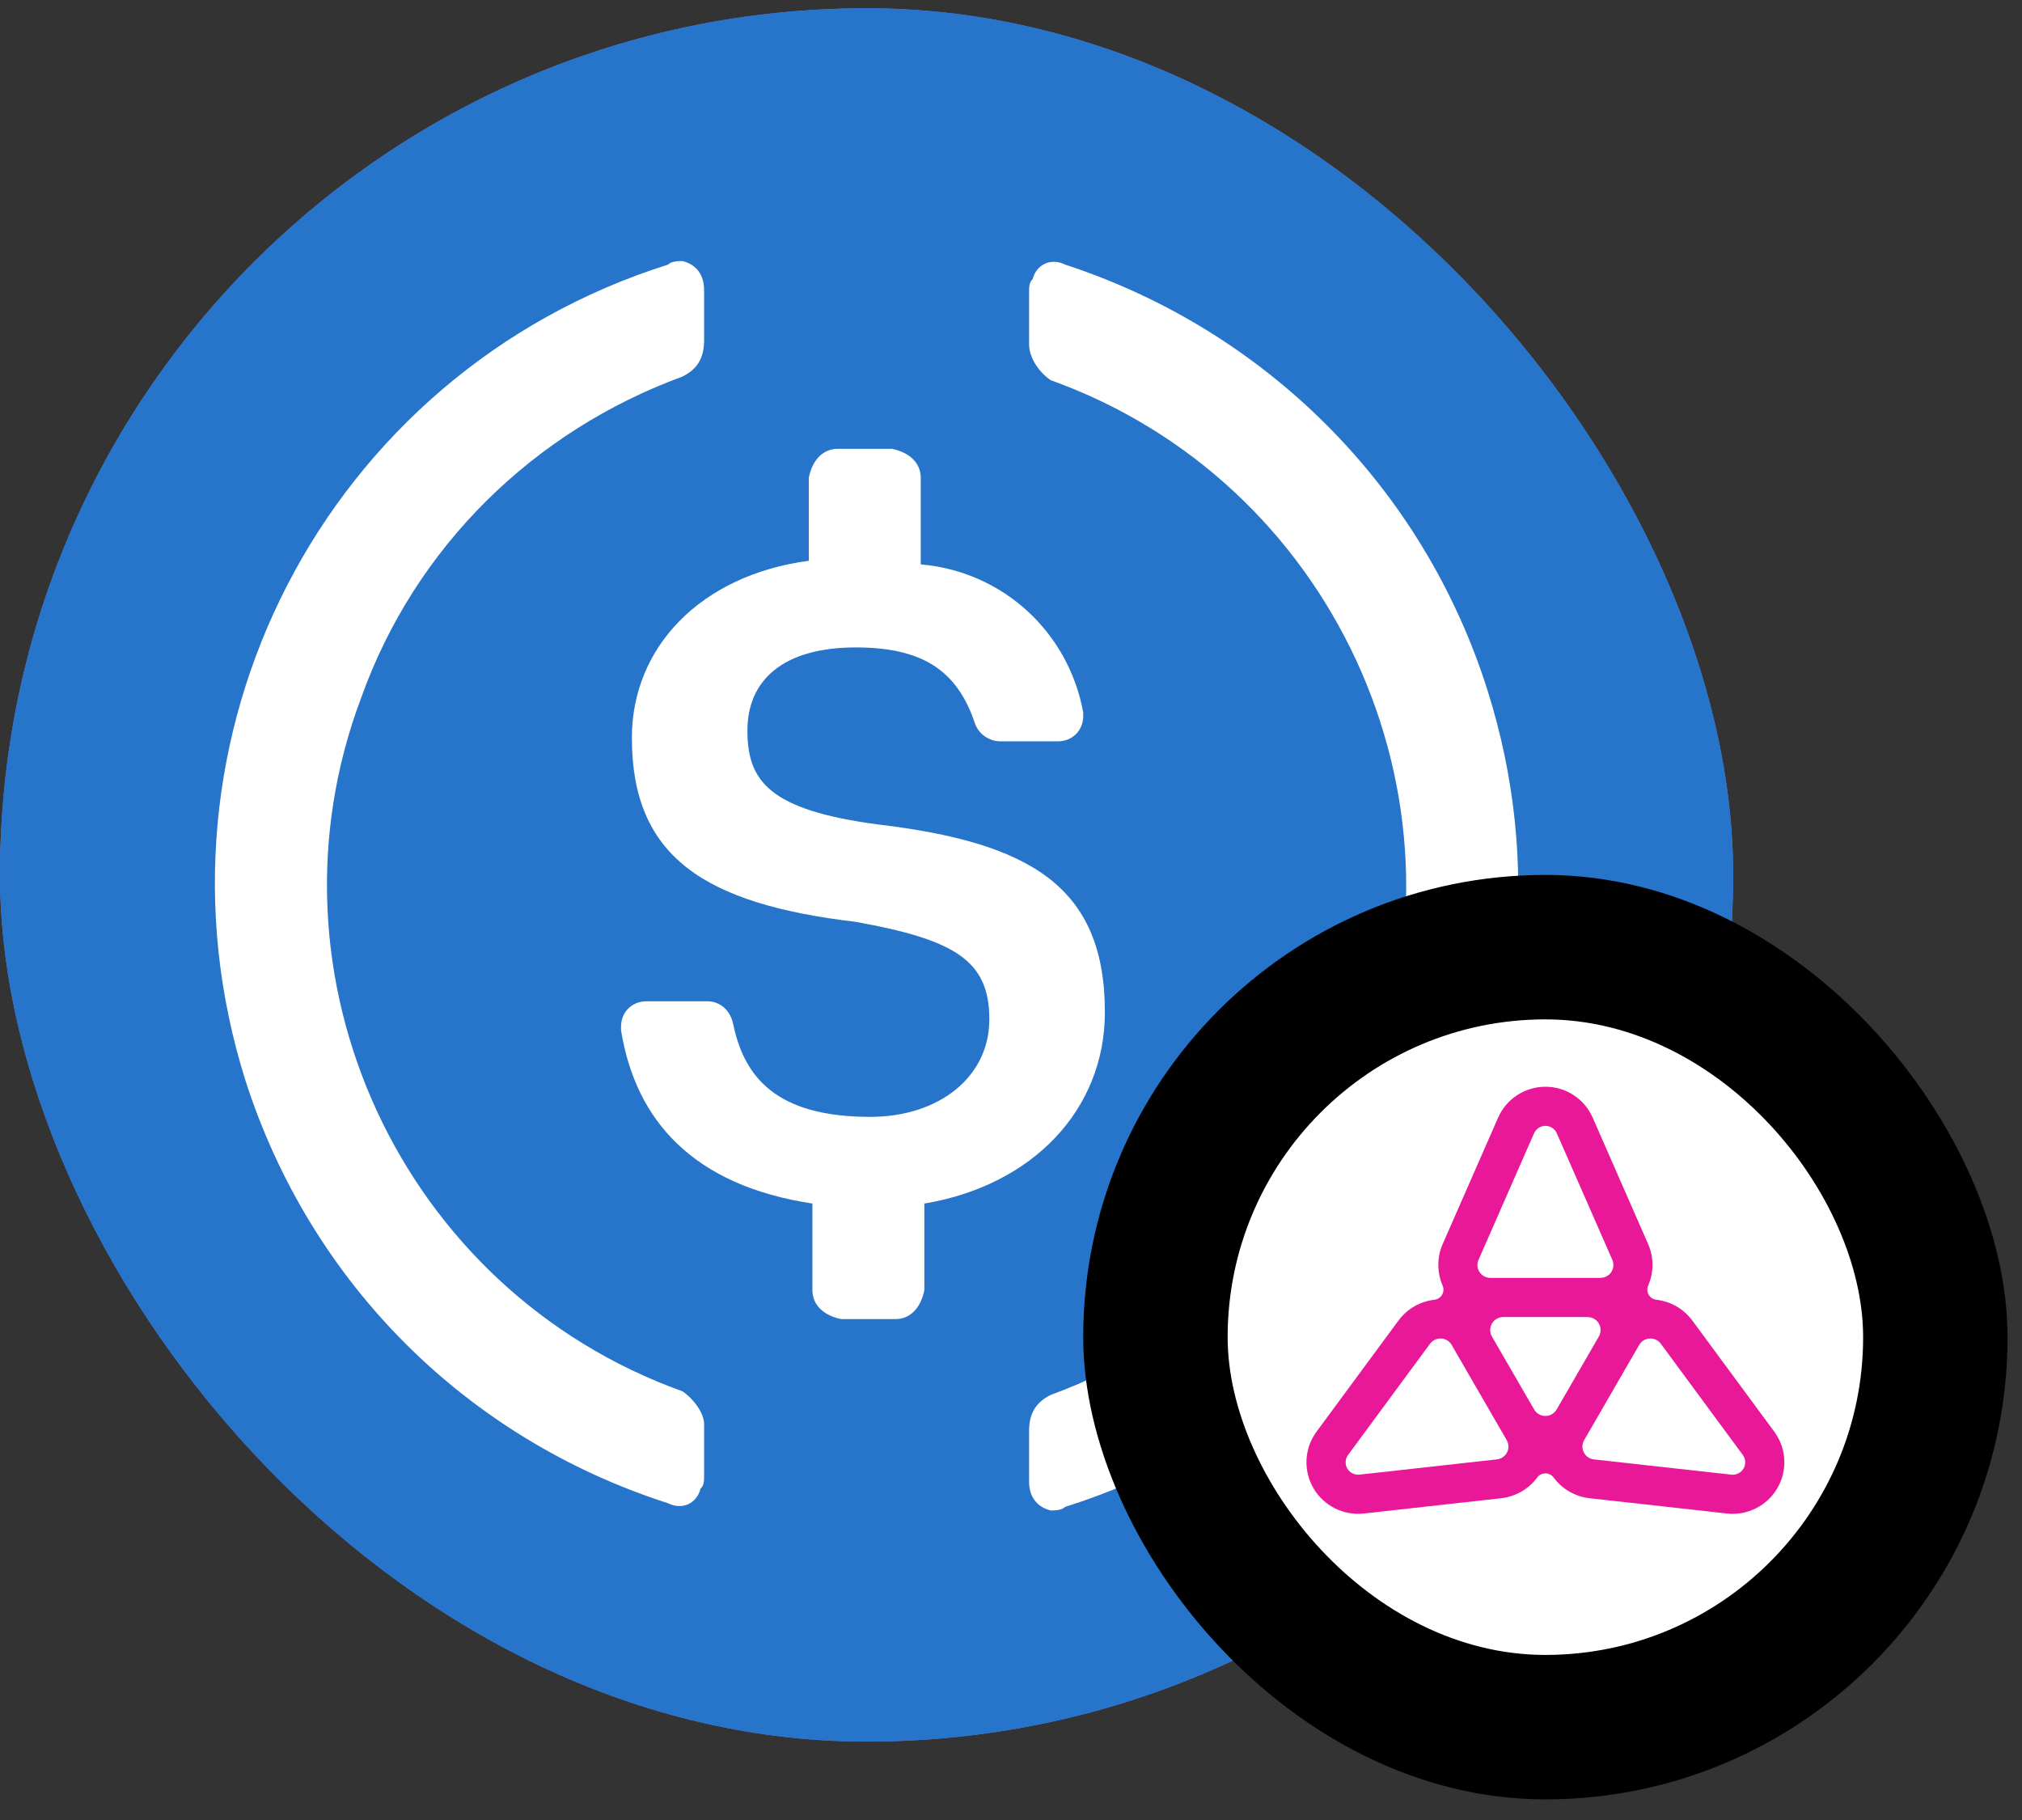
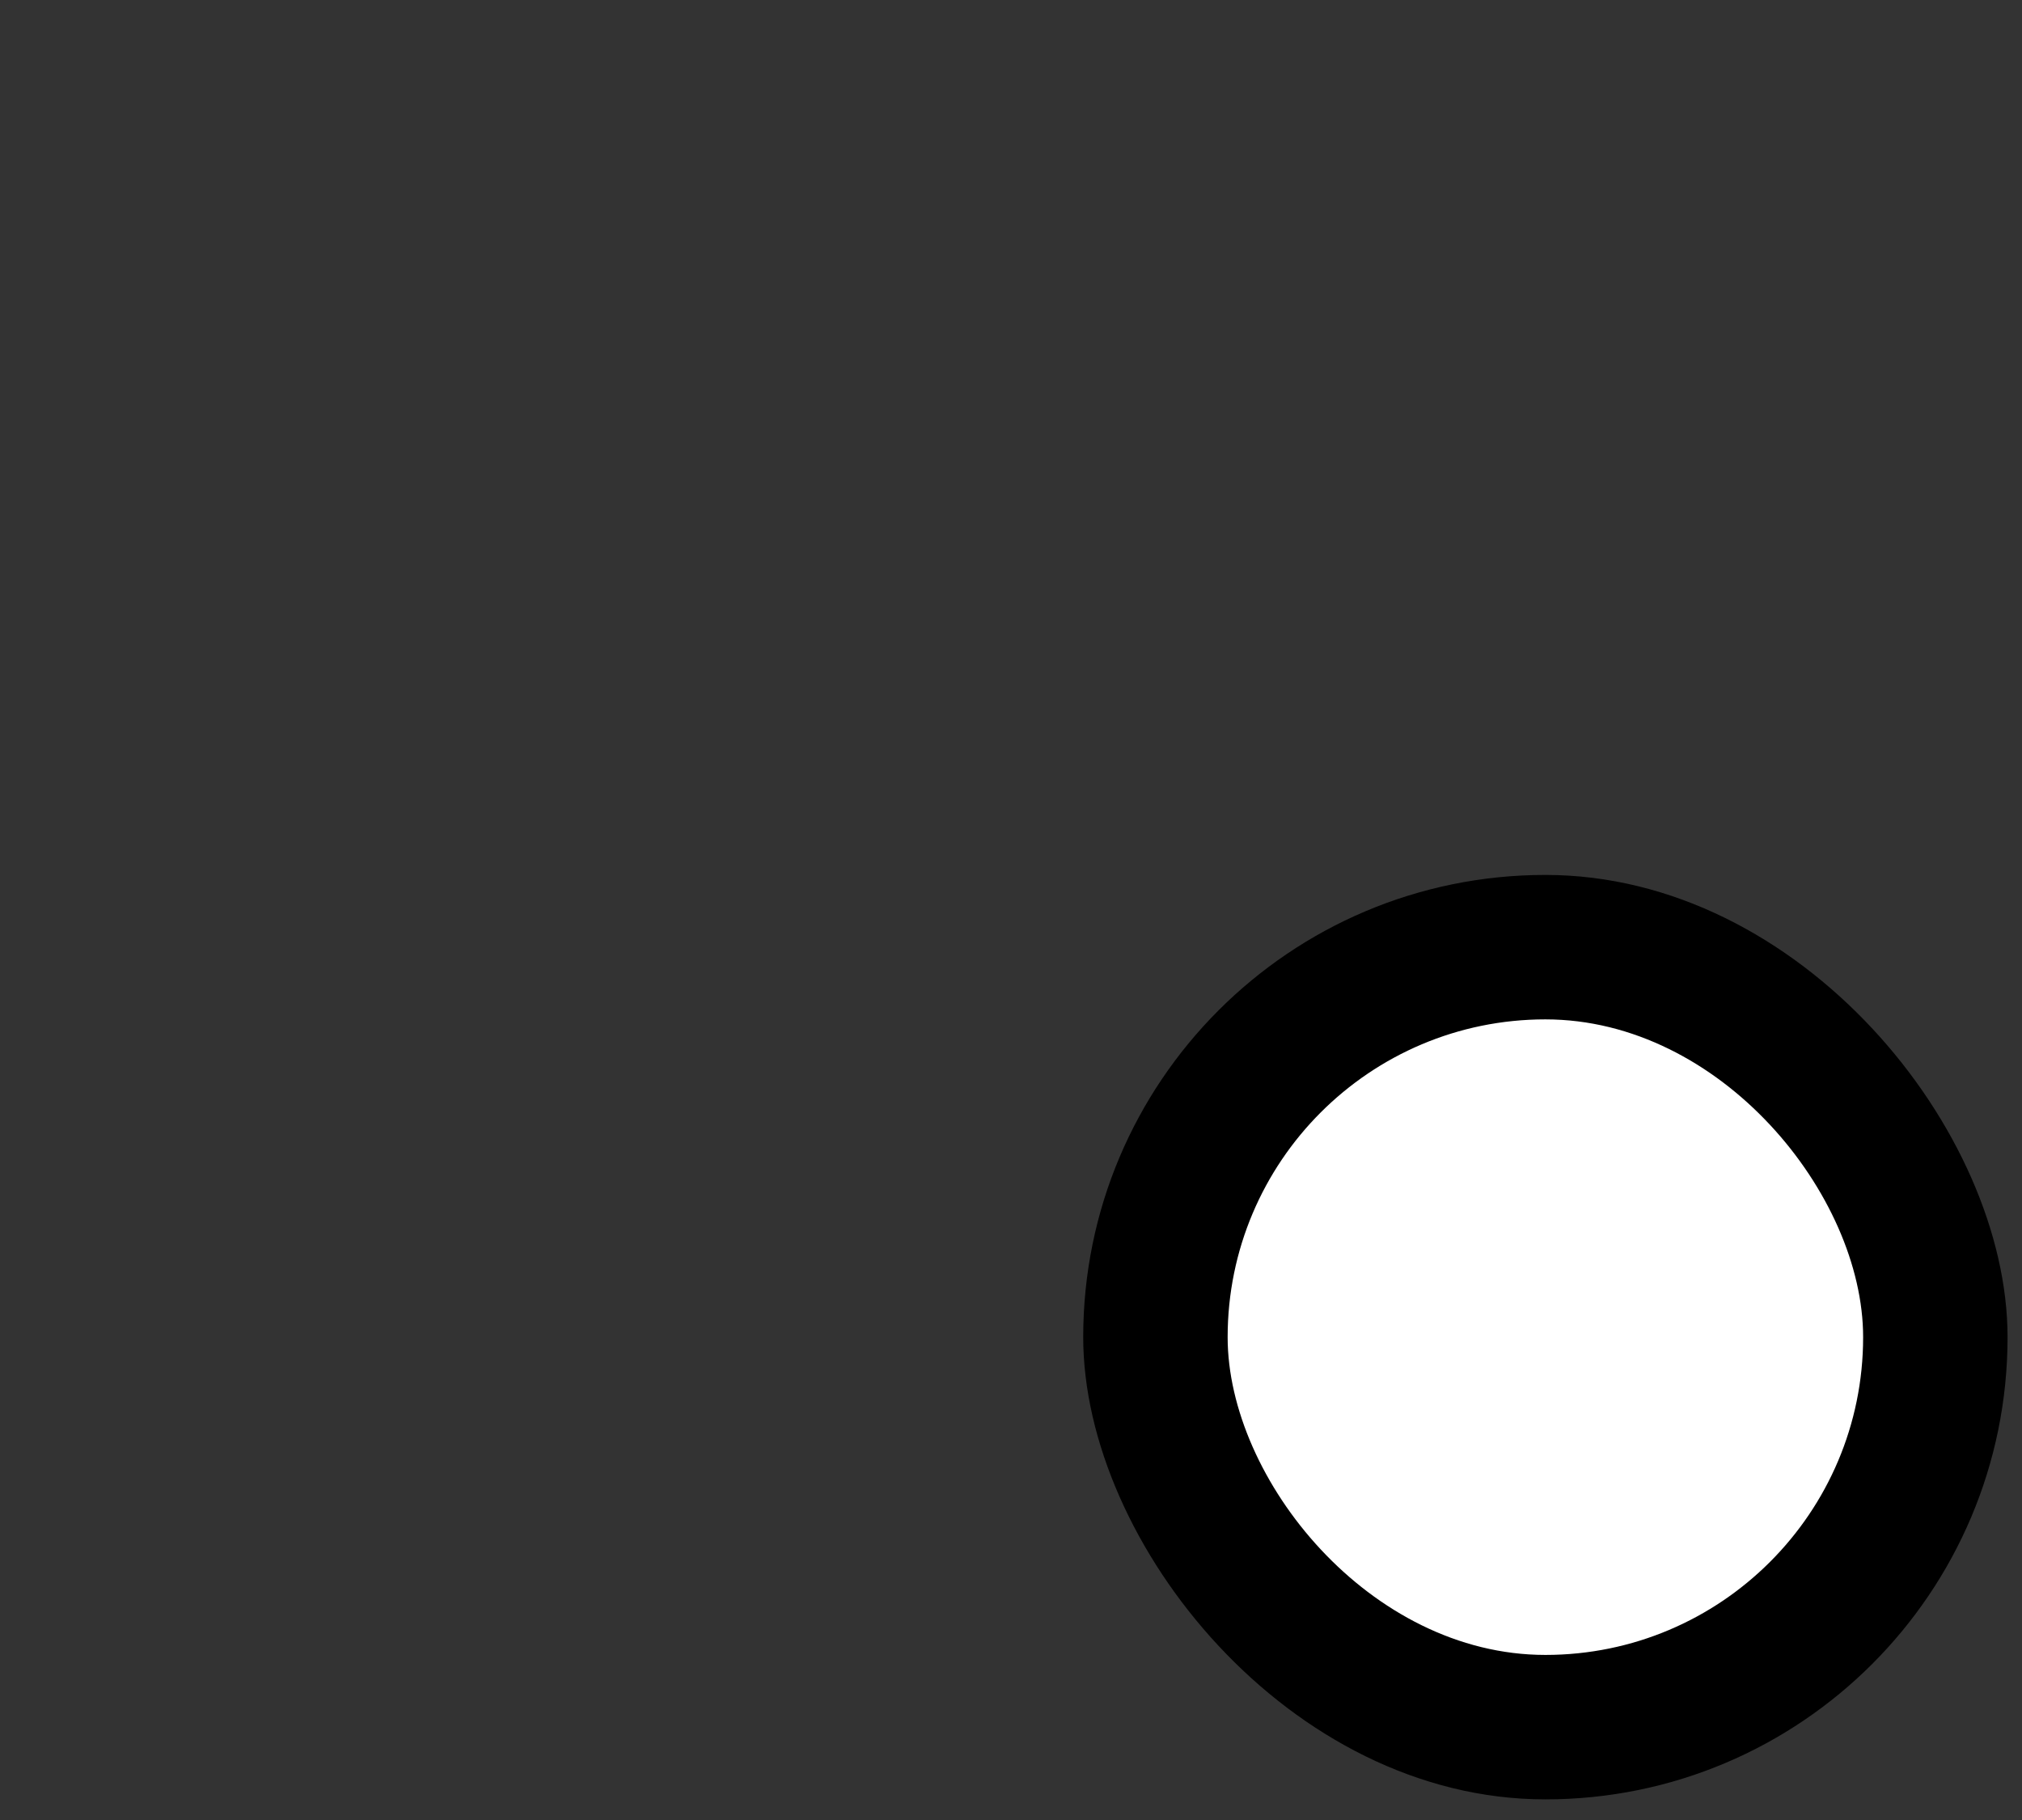
<svg xmlns="http://www.w3.org/2000/svg" width="70" height="63" viewBox="0 0 70 63" fill="none">
  <rect x="0" y="0" width="70" height="63" fill="#333333" stroke="none" />
  <g clip-path="url(#clip0_11638_21307)">
-     <rect y="0.286" width="60" height="60" rx="30" fill="#627EEA" />
-     <path d="M30 60.286C46.625 60.286 60 46.911 60 30.286C60 13.661 46.625 0.286 30 0.286C13.375 0.286 0 13.661 0 30.286C0 46.911 13.375 60.286 30 60.286Z" fill="#2775CA" />
    <path d="M38.25 35.036C38.25 30.661 35.625 29.161 30.375 28.536C26.625 28.036 25.875 27.036 25.875 25.286C25.875 23.535 27.125 22.411 29.625 22.411C31.875 22.411 33.125 23.161 33.75 25.036C33.875 25.411 34.25 25.661 34.625 25.661H36.625C37.125 25.661 37.5 25.286 37.5 24.786V24.661C37 21.911 34.75 19.786 31.875 19.536V16.536C31.875 16.036 31.5 15.661 30.875 15.536H29C28.5 15.536 28.125 15.911 28 16.536V19.411C24.25 19.911 21.875 22.411 21.875 25.536C21.875 29.661 24.375 31.286 29.625 31.911C33.125 32.536 34.25 33.286 34.25 35.286C34.25 37.286 32.5 38.661 30.125 38.661C26.875 38.661 25.75 37.286 25.375 35.411C25.25 34.911 24.875 34.661 24.5 34.661H22.375C21.875 34.661 21.5 35.036 21.5 35.536V35.661C22 38.786 24 41.036 28.125 41.661V44.661C28.125 45.161 28.5 45.536 29.125 45.661H31C31.5 45.661 31.875 45.286 32 44.661V41.661C35.75 41.036 38.25 38.411 38.25 35.036Z" fill="white" />
    <path d="M23.625 48.16C13.876 44.661 8.875 33.786 12.501 24.16C14.376 18.91 18.501 14.911 23.625 13.036C24.126 12.786 24.375 12.411 24.375 11.785V10.036C24.375 9.535 24.126 9.16 23.625 9.036C23.5 9.036 23.25 9.036 23.125 9.16C11.251 12.91 4.75 25.536 8.5 37.41C10.75 44.41 16.125 49.785 23.125 52.035C23.625 52.285 24.126 52.035 24.25 51.535C24.375 51.411 24.375 51.285 24.375 51.036V49.285C24.375 48.91 24 48.411 23.625 48.16ZM36.876 9.16C36.376 8.911 35.875 9.16 35.751 9.661C35.626 9.786 35.626 9.91 35.626 10.161V11.911C35.626 12.411 36.001 12.91 36.376 13.161C46.126 16.66 51.126 27.535 47.5 37.161C45.625 42.411 41.5 46.41 36.376 48.285C35.875 48.535 35.626 48.91 35.626 49.536V51.285C35.626 51.786 35.875 52.161 36.376 52.285C36.501 52.285 36.751 52.285 36.876 52.161C48.751 48.411 55.251 35.785 51.501 23.91C49.251 16.785 43.75 11.41 36.876 9.16Z" fill="white" />
  </g>
  <rect x="37.5" y="30.286" width="32" height="32" rx="16" fill="black" />
  <rect x="42.5" y="35.286" width="22" height="22" rx="11" fill="white" />
-   <path d="M61.425 49.56L58.59 45.715C58.282 45.297 57.826 45.047 57.34 44.991C57.23 44.978 57.131 44.914 57.076 44.818C57.02 44.721 57.014 44.604 57.058 44.502C57.252 44.054 57.264 43.535 57.055 43.06L55.137 38.686C54.853 38.036 54.21 37.618 53.501 37.618C52.791 37.618 52.148 38.038 51.864 38.686L49.946 43.06C49.738 43.535 49.749 44.054 49.943 44.502C49.987 44.604 49.98 44.721 49.925 44.818C49.869 44.914 49.771 44.978 49.661 44.991C49.175 45.047 48.719 45.297 48.411 45.715L45.576 49.56C45.156 50.131 45.113 50.895 45.468 51.51C45.823 52.123 46.508 52.468 47.213 52.391L51.966 51.862C52.482 51.805 52.927 51.536 53.217 51.144C53.283 51.054 53.389 51.001 53.501 51.001C53.612 51.001 53.717 51.054 53.784 51.144C54.074 51.536 54.519 51.805 55.035 51.862L59.788 52.391C60.493 52.469 61.178 52.123 61.533 51.51C61.888 50.895 61.845 50.131 61.425 49.56ZM51.186 43.609L53.107 39.23C53.176 39.073 53.331 38.972 53.502 38.972C53.672 38.972 53.827 39.073 53.896 39.23L55.817 43.609C55.877 43.747 55.865 43.906 55.782 44.032C55.699 44.158 55.559 44.234 55.407 44.234H51.595C51.444 44.234 51.303 44.158 51.22 44.032C51.137 43.906 51.125 43.747 51.185 43.609H51.186ZM52.172 50.275C52.104 50.41 51.971 50.5 51.822 50.517L47.064 51.045C46.894 51.064 46.728 50.981 46.642 50.833C46.556 50.686 46.567 50.501 46.669 50.363L49.507 46.514C49.597 46.393 49.741 46.324 49.892 46.333C50.043 46.34 50.179 46.424 50.255 46.555L50.258 46.56L52.158 49.846L52.161 49.851C52.237 49.982 52.241 50.142 52.173 50.276L52.172 50.275ZM53.891 48.788C53.81 48.927 53.662 49.014 53.501 49.014C53.34 49.014 53.191 48.928 53.11 48.789L51.65 46.266C51.569 46.127 51.569 45.954 51.65 45.815C51.731 45.676 51.879 45.59 52.041 45.59H54.959C55.12 45.59 55.269 45.674 55.35 45.814C55.431 45.954 55.431 46.126 55.35 46.265L53.891 48.788ZM60.36 50.833C60.274 50.981 60.109 51.065 59.938 51.046L55.181 50.518C55.031 50.501 54.898 50.411 54.83 50.276C54.762 50.141 54.766 49.981 54.842 49.851L54.845 49.846L56.745 46.56L56.748 46.555C56.824 46.424 56.96 46.34 57.111 46.333C57.262 46.325 57.406 46.393 57.496 46.514L60.334 50.363C60.436 50.501 60.446 50.686 60.361 50.833H60.36Z" fill="#E81899" />
  <defs>
    <clipPath id="clip0_11638_21307">
-       <rect y="0.286" width="60" height="60" rx="30" fill="white" />
-     </clipPath>
+       </clipPath>
  </defs>
</svg>